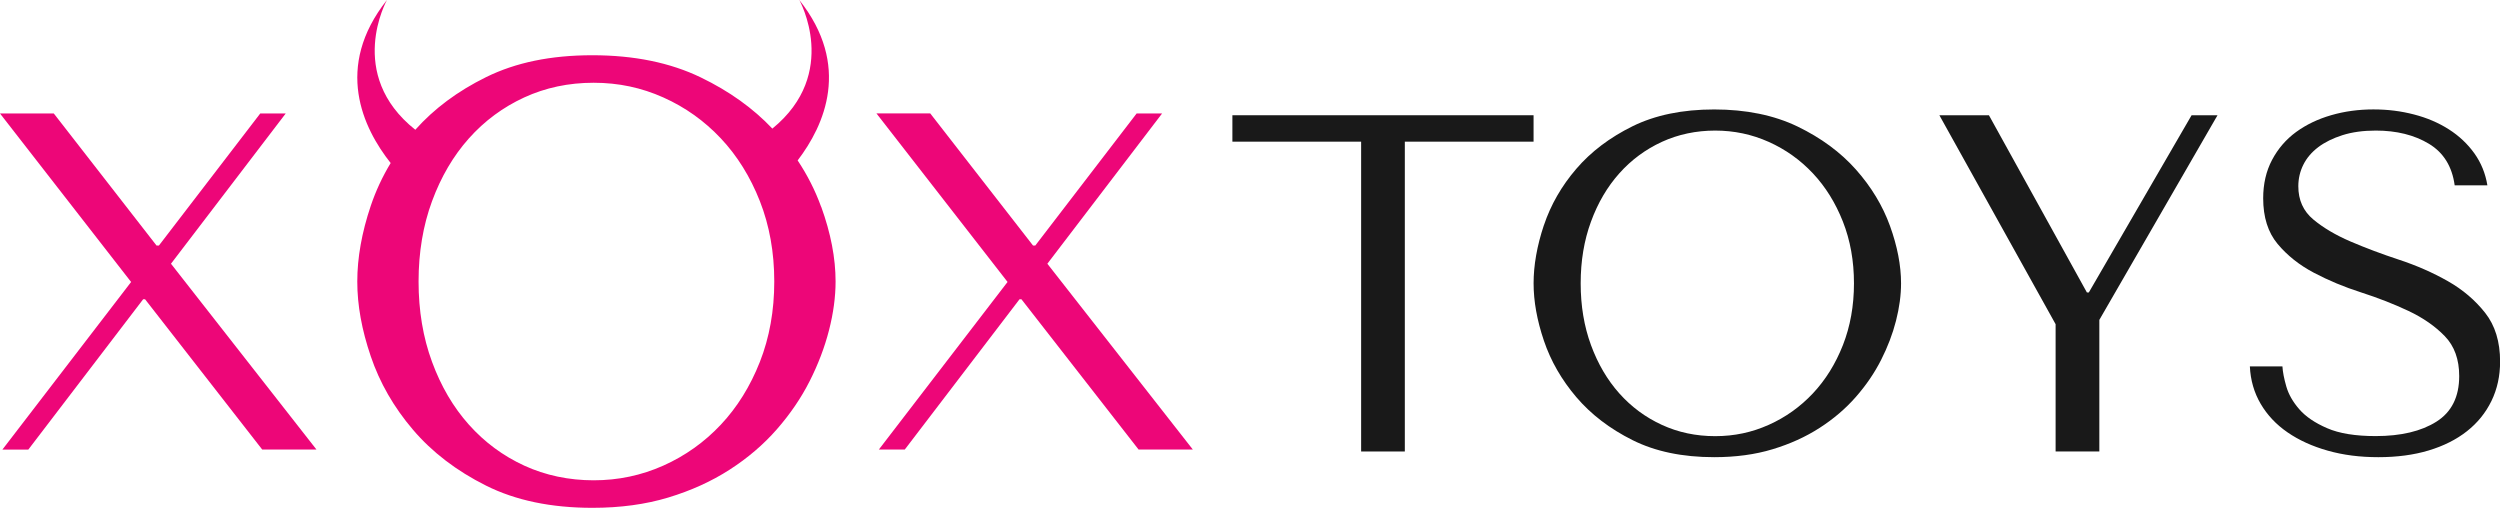
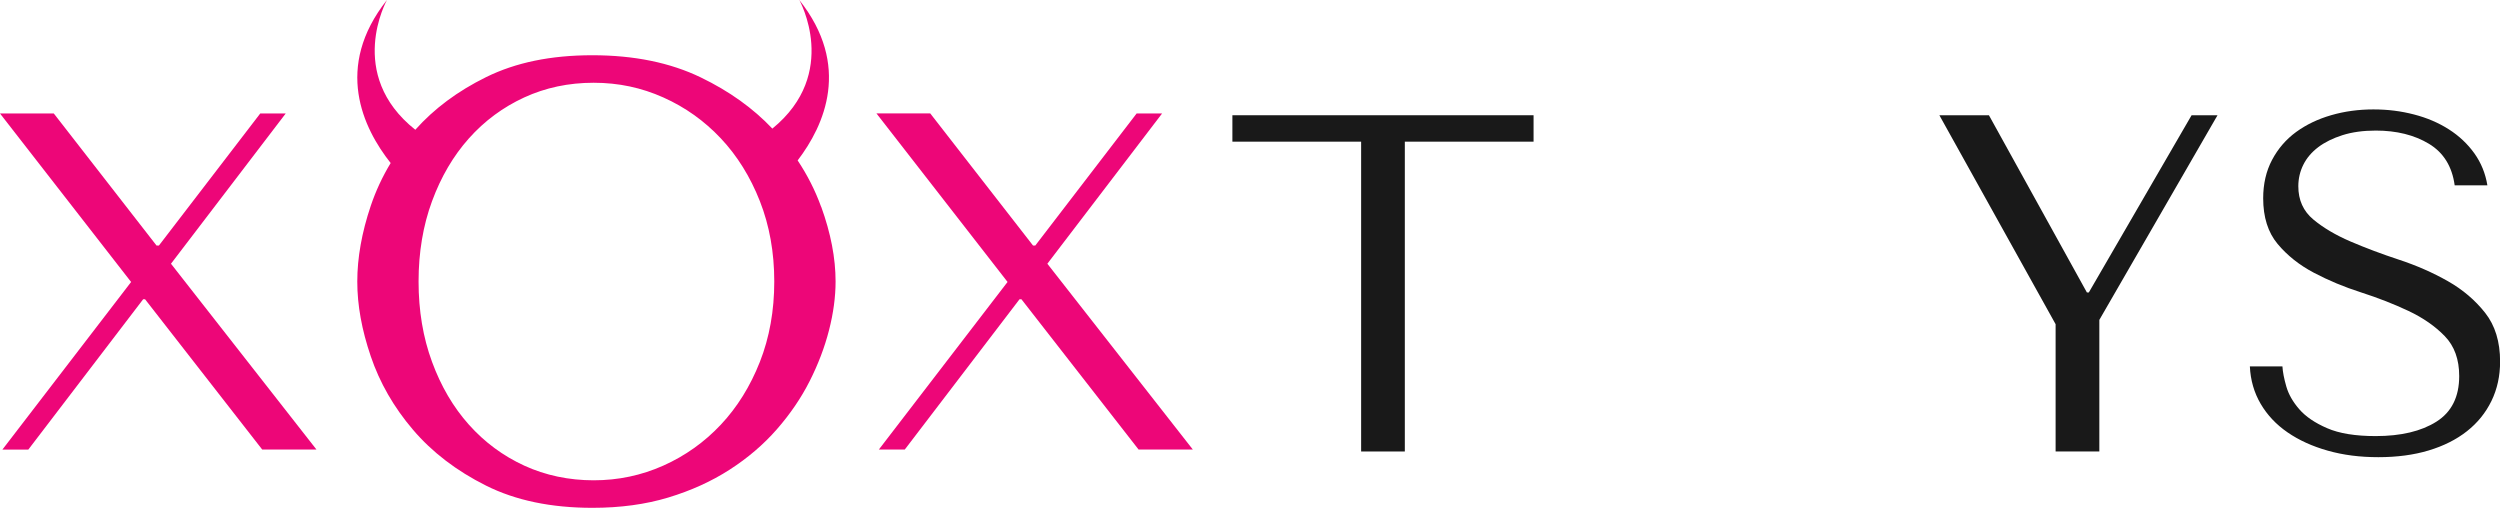
<svg xmlns="http://www.w3.org/2000/svg" id="Layer_2" data-name="Layer 2" viewBox="0 0 707.83 143.78">
  <defs>
    <style>
      .cls-1 {
        fill: #ed0678;
      }

      .cls-2 {
        fill: #191919;
      }
    </style>
  </defs>
  <g id="Layer_1-2" data-name="Layer 1">
    <g>
      <g>
        <path class="cls-1" d="M44.32,69.51h.68l28.69-37.39h7.21l-32.49,42.55,41.19,52.61h-15.36l-33.17-42.55h-.54L8.02,127.29H.68l36.44-47.45L0,32.13h15.23l29.09,37.39Z" />
        <path class="cls-1" d="M292.45,69.51h.68l28.69-37.39h7.21l-32.49,42.55,41.19,52.61h-15.36l-33.17-42.55h-.54l-32.49,42.55h-7.34l36.44-47.45-37.12-47.72h15.23l29.09,37.39Z" />
        <path class="cls-1" d="M232.49,58.56c-1.66-4.59-3.88-8.97-6.65-13.14,7.63-9.98,15.18-26.87.47-45.42,0,0,11.6,20.75-7.63,36.41-5.46-5.77-12.21-10.6-20.26-14.49-8.67-4.19-18.91-6.28-30.71-6.28s-21.71,2.07-30.09,6.2c-8.04,3.96-14.71,8.93-20.03,14.9C97.8,21.03,109.56,0,109.56,0c-15.07,19.02-6.77,36.29,1.05,46.16-2.33,3.85-4.21,7.89-5.64,12.13-2.54,7.55-3.81,14.69-3.81,21.42s1.27,13.66,3.81,21.15c2.54,7.5,6.52,14.43,11.95,20.8,5.43,6.37,12.33,11.65,20.71,15.84,8.38,4.19,18.41,6.28,30.09,6.28,7.9,0,15.07-.97,21.51-2.92,6.43-1.95,12.21-4.57,17.35-7.88,5.13-3.3,9.59-7.11,13.36-11.42,3.77-4.31,6.87-8.85,9.29-13.63,2.42-4.78,4.25-9.59,5.49-14.43,1.24-4.84,1.86-9.44,1.86-13.81,0-6.61-1.36-13.66-4.07-21.15ZM215.15,102.45c-2.72,6.9-6.4,12.83-11.06,17.79-4.66,4.96-10.09,8.82-16.28,11.59-6.2,2.77-12.77,4.16-19.74,4.16s-13.63-1.39-19.65-4.16c-6.02-2.77-11.24-6.64-15.66-11.59-4.43-4.96-7.91-10.89-10.44-17.79-2.54-6.9-3.81-14.48-3.81-22.74s1.27-15.84,3.81-22.74c2.54-6.9,6.02-12.83,10.44-17.79,4.43-4.96,9.65-8.82,15.66-11.59,6.02-2.77,12.57-4.16,19.65-4.16s13.54,1.39,19.74,4.16c6.2,2.77,11.62,6.64,16.28,11.59,4.66,4.96,8.35,10.89,11.06,17.79,2.71,6.9,4.07,14.49,4.07,22.74s-1.36,15.84-4.07,22.74Z" />
      </g>
      <g>
        <path class="cls-2" d="M385.38,127.83V40.11h-36.45v-7.48h85.27v7.48h-36.45v87.72h-12.38Z" />
-         <path class="cls-2" d="M437.13,63.77c1.95-5.8,5.01-11.13,9.18-15.98,4.17-4.85,9.47-8.86,15.91-12.04,6.44-3.17,14.14-4.76,23.12-4.76s16.93,1.61,23.6,4.83c6.66,3.22,12.17,7.28,16.52,12.17,4.35,4.9,7.57,10.22,9.66,15.98,2.08,5.76,3.13,11.18,3.13,16.25,0,3.36-.48,6.89-1.43,10.61-.95,3.72-2.36,7.41-4.22,11.08-1.86,3.67-4.24,7.16-7.14,10.47-2.9,3.31-6.32,6.23-10.27,8.77-3.94,2.54-8.39,4.56-13.33,6.05-4.94,1.5-10.45,2.24-16.52,2.24-8.98,0-16.68-1.61-23.12-4.83-6.44-3.22-11.74-7.28-15.91-12.17-4.17-4.9-7.23-10.22-9.18-15.98-1.95-5.76-2.92-11.17-2.92-16.25s.97-10.65,2.92-16.46ZM450.46,97.71c1.95,5.3,4.62,9.86,8.02,13.67,3.4,3.81,7.41,6.78,12.04,8.91,4.62,2.13,9.66,3.2,15.1,3.2s10.4-1.07,15.16-3.2c4.76-2.13,8.93-5.1,12.51-8.91,3.58-3.81,6.41-8.36,8.5-13.67,2.08-5.3,3.13-11.13,3.13-17.48s-1.04-12.17-3.13-17.48c-2.09-5.3-4.92-9.86-8.5-13.67-3.58-3.81-7.75-6.78-12.51-8.91-4.76-2.13-9.81-3.2-15.16-3.2s-10.47,1.07-15.1,3.2c-4.62,2.13-8.64,5.1-12.04,8.91-3.4,3.81-6.08,8.36-8.02,13.67-1.95,5.3-2.92,11.13-2.92,17.48s.97,12.17,2.92,17.48Z" />
        <path class="cls-2" d="M563.13,32.63l27.74,50.18h.54l29.1-50.18h7.34l-33.46,57.94v37.26h-12.38v-36.04l-32.91-59.16h14.01Z" />
        <path class="cls-2" d="M646.23,103.76c.09,1.54.45,3.42,1.09,5.64.63,2.22,1.86,4.38,3.67,6.46,1.81,2.09,4.44,3.88,7.89,5.37,3.44,1.5,8.02,2.24,13.74,2.24,7.16,0,12.9-1.36,17.2-4.08,4.31-2.72,6.46-7.03,6.46-12.92,0-4.71-1.36-8.48-4.08-11.29-2.72-2.81-6.14-5.19-10.27-7.14-4.13-1.95-8.59-3.69-13.4-5.24-4.81-1.54-9.27-3.4-13.4-5.58-4.13-2.18-7.55-4.9-10.27-8.16-2.72-3.26-4.08-7.57-4.08-12.92,0-4.08.84-7.71,2.52-10.88,1.68-3.17,3.95-5.8,6.81-7.89,2.86-2.08,6.17-3.67,9.94-4.76,3.77-1.09,7.74-1.63,11.92-1.63s7.83.48,11.51,1.43c3.68.95,6.97,2.36,9.88,4.22,2.91,1.86,5.31,4.13,7.22,6.8,1.91,2.68,3.13,5.69,3.68,9.04h-9.26c-.73-5.35-3.16-9.27-7.29-11.76-4.13-2.49-9.15-3.74-15.05-3.74-3.54,0-6.68.43-9.4,1.29-2.72.86-5.02,2-6.88,3.4-1.86,1.41-3.27,3.06-4.22,4.96-.95,1.9-1.43,3.94-1.43,6.12,0,3.9,1.41,7.03,4.22,9.38,2.82,2.36,6.34,4.44,10.57,6.26,4.23,1.81,8.82,3.54,13.77,5.17,4.95,1.63,9.54,3.65,13.77,6.05,4.23,2.4,7.75,5.4,10.57,8.98,2.82,3.58,4.23,8.18,4.23,13.8,0,4.08-.82,7.8-2.45,11.15-1.64,3.36-3.95,6.21-6.95,8.57-3,2.36-6.61,4.17-10.83,5.44-4.22,1.27-8.97,1.9-14.24,1.9s-9.95-.61-14.31-1.84-8.15-2.95-11.38-5.17c-3.23-2.22-5.77-4.92-7.63-8.09-1.86-3.17-2.88-6.71-3.06-10.61h9.25Z" />
      </g>
    </g>
  </g>
</svg>